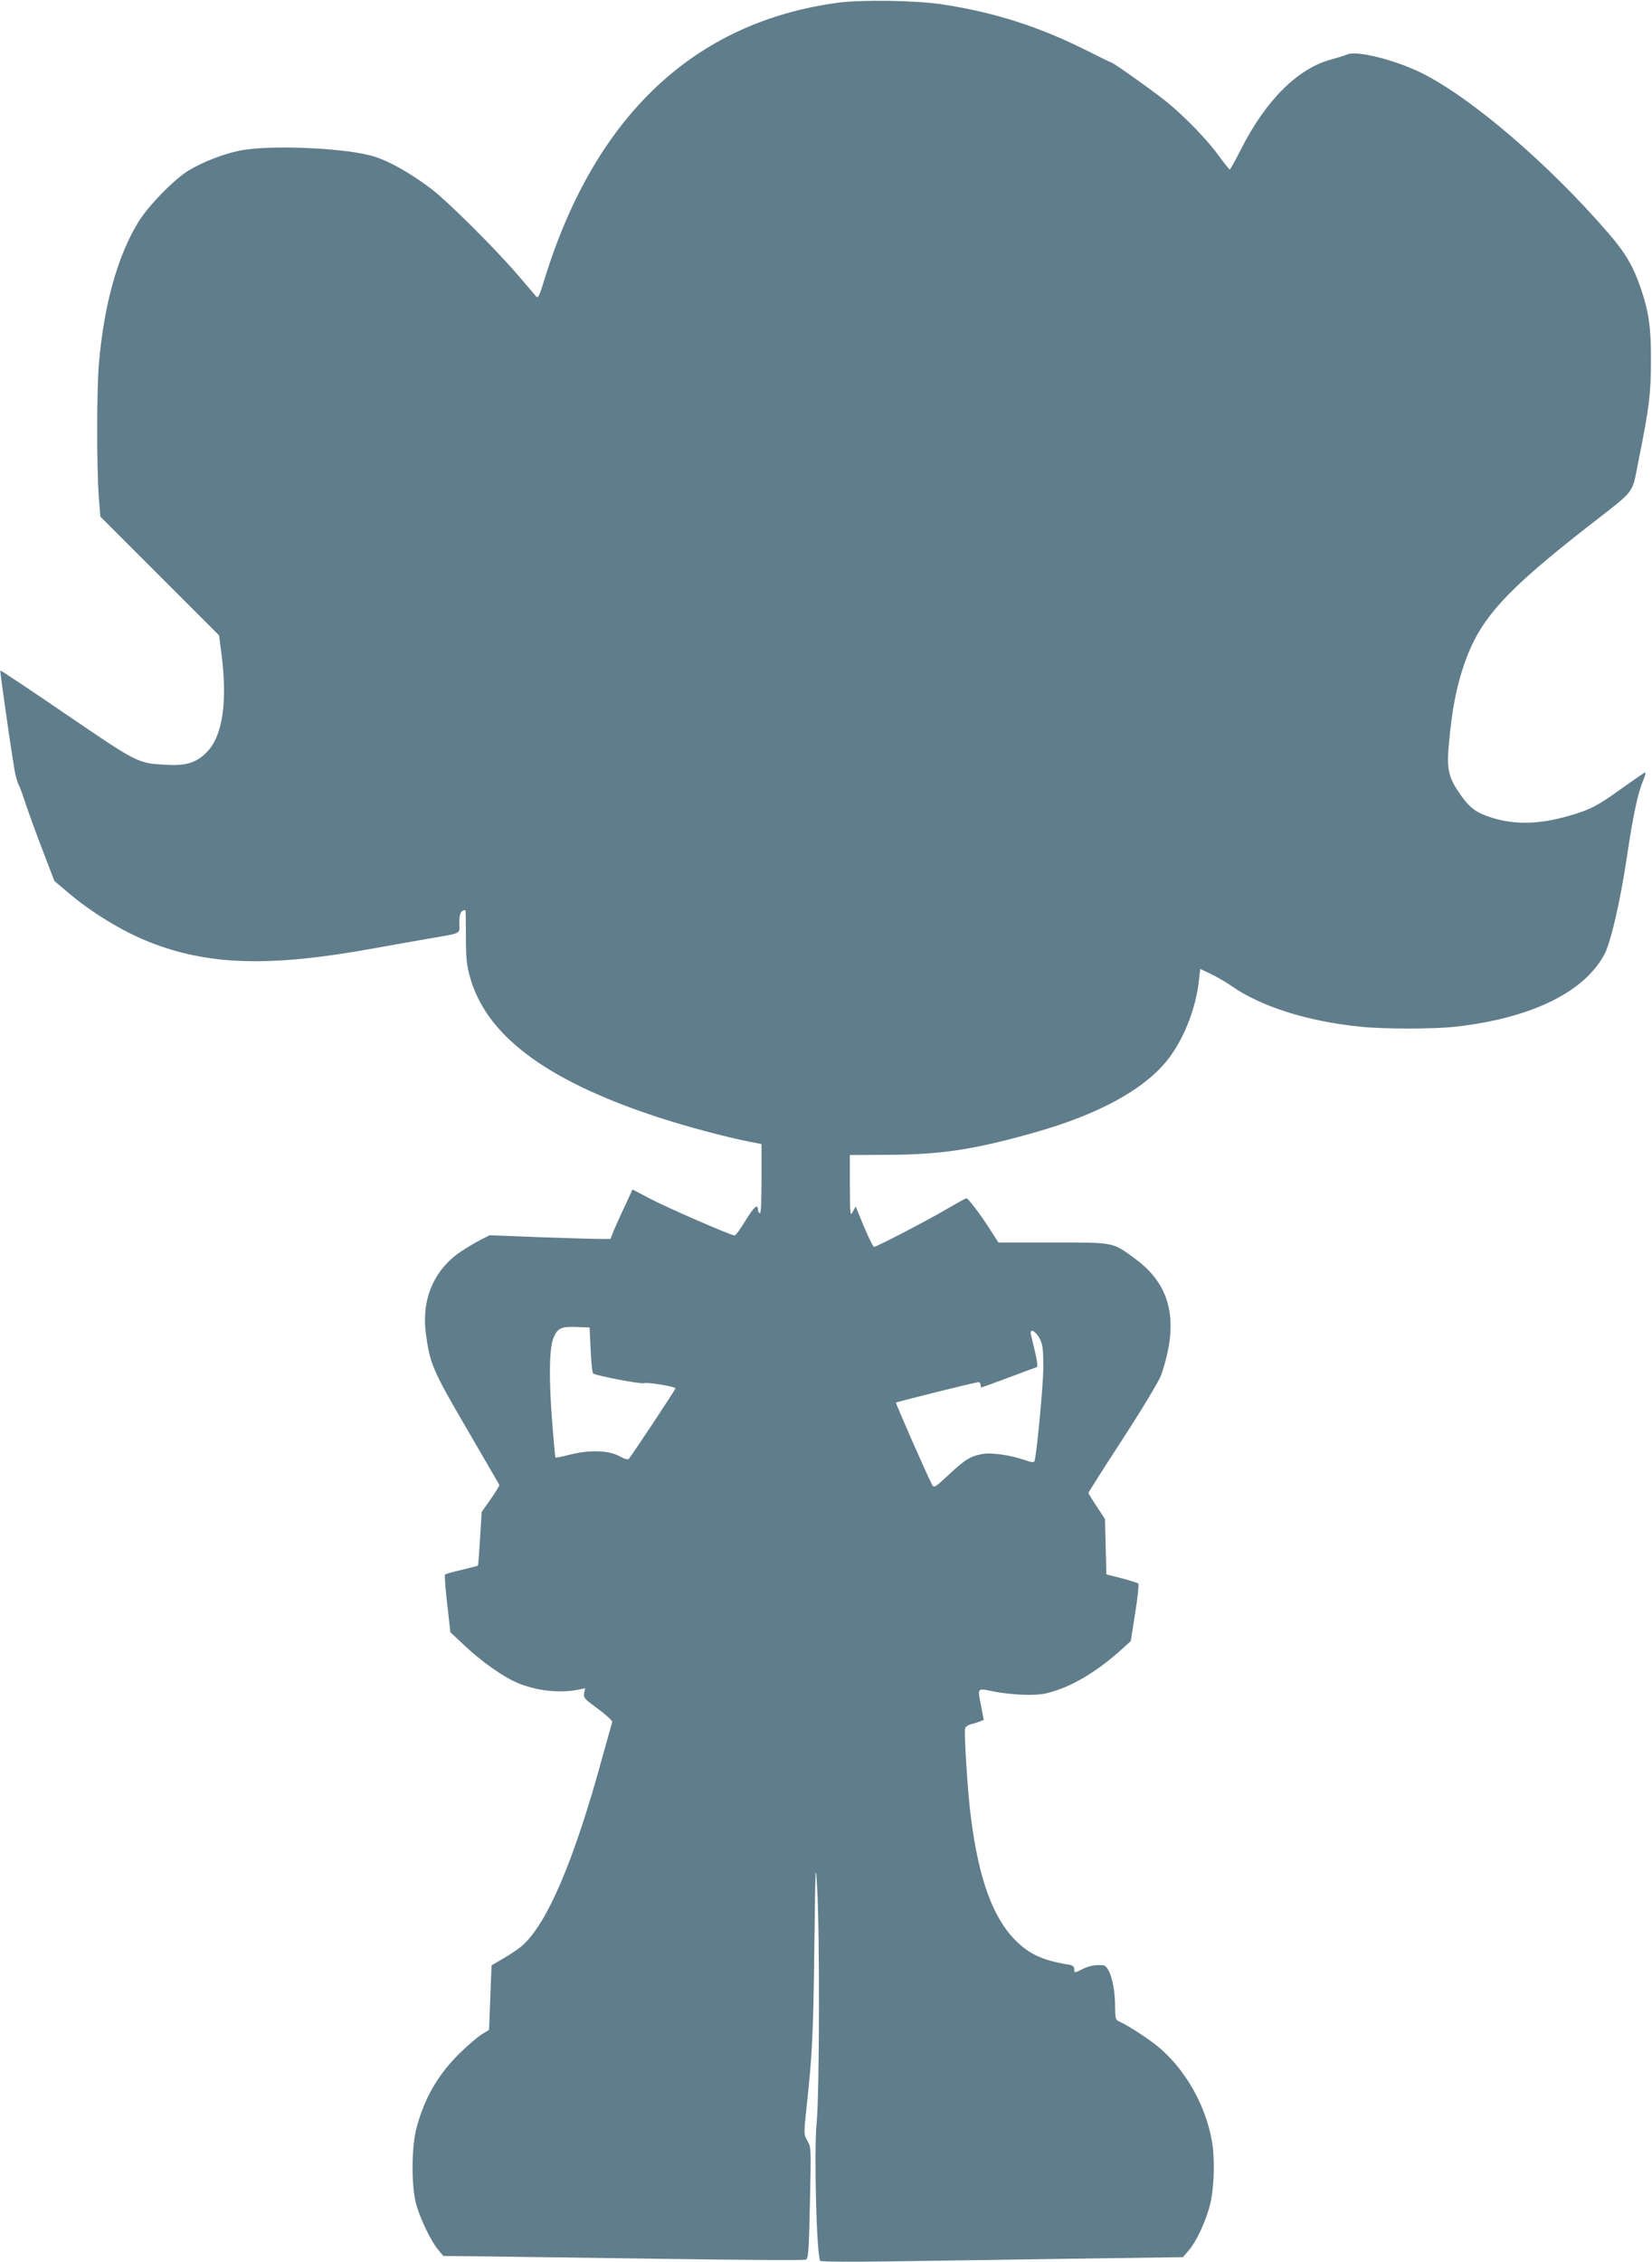
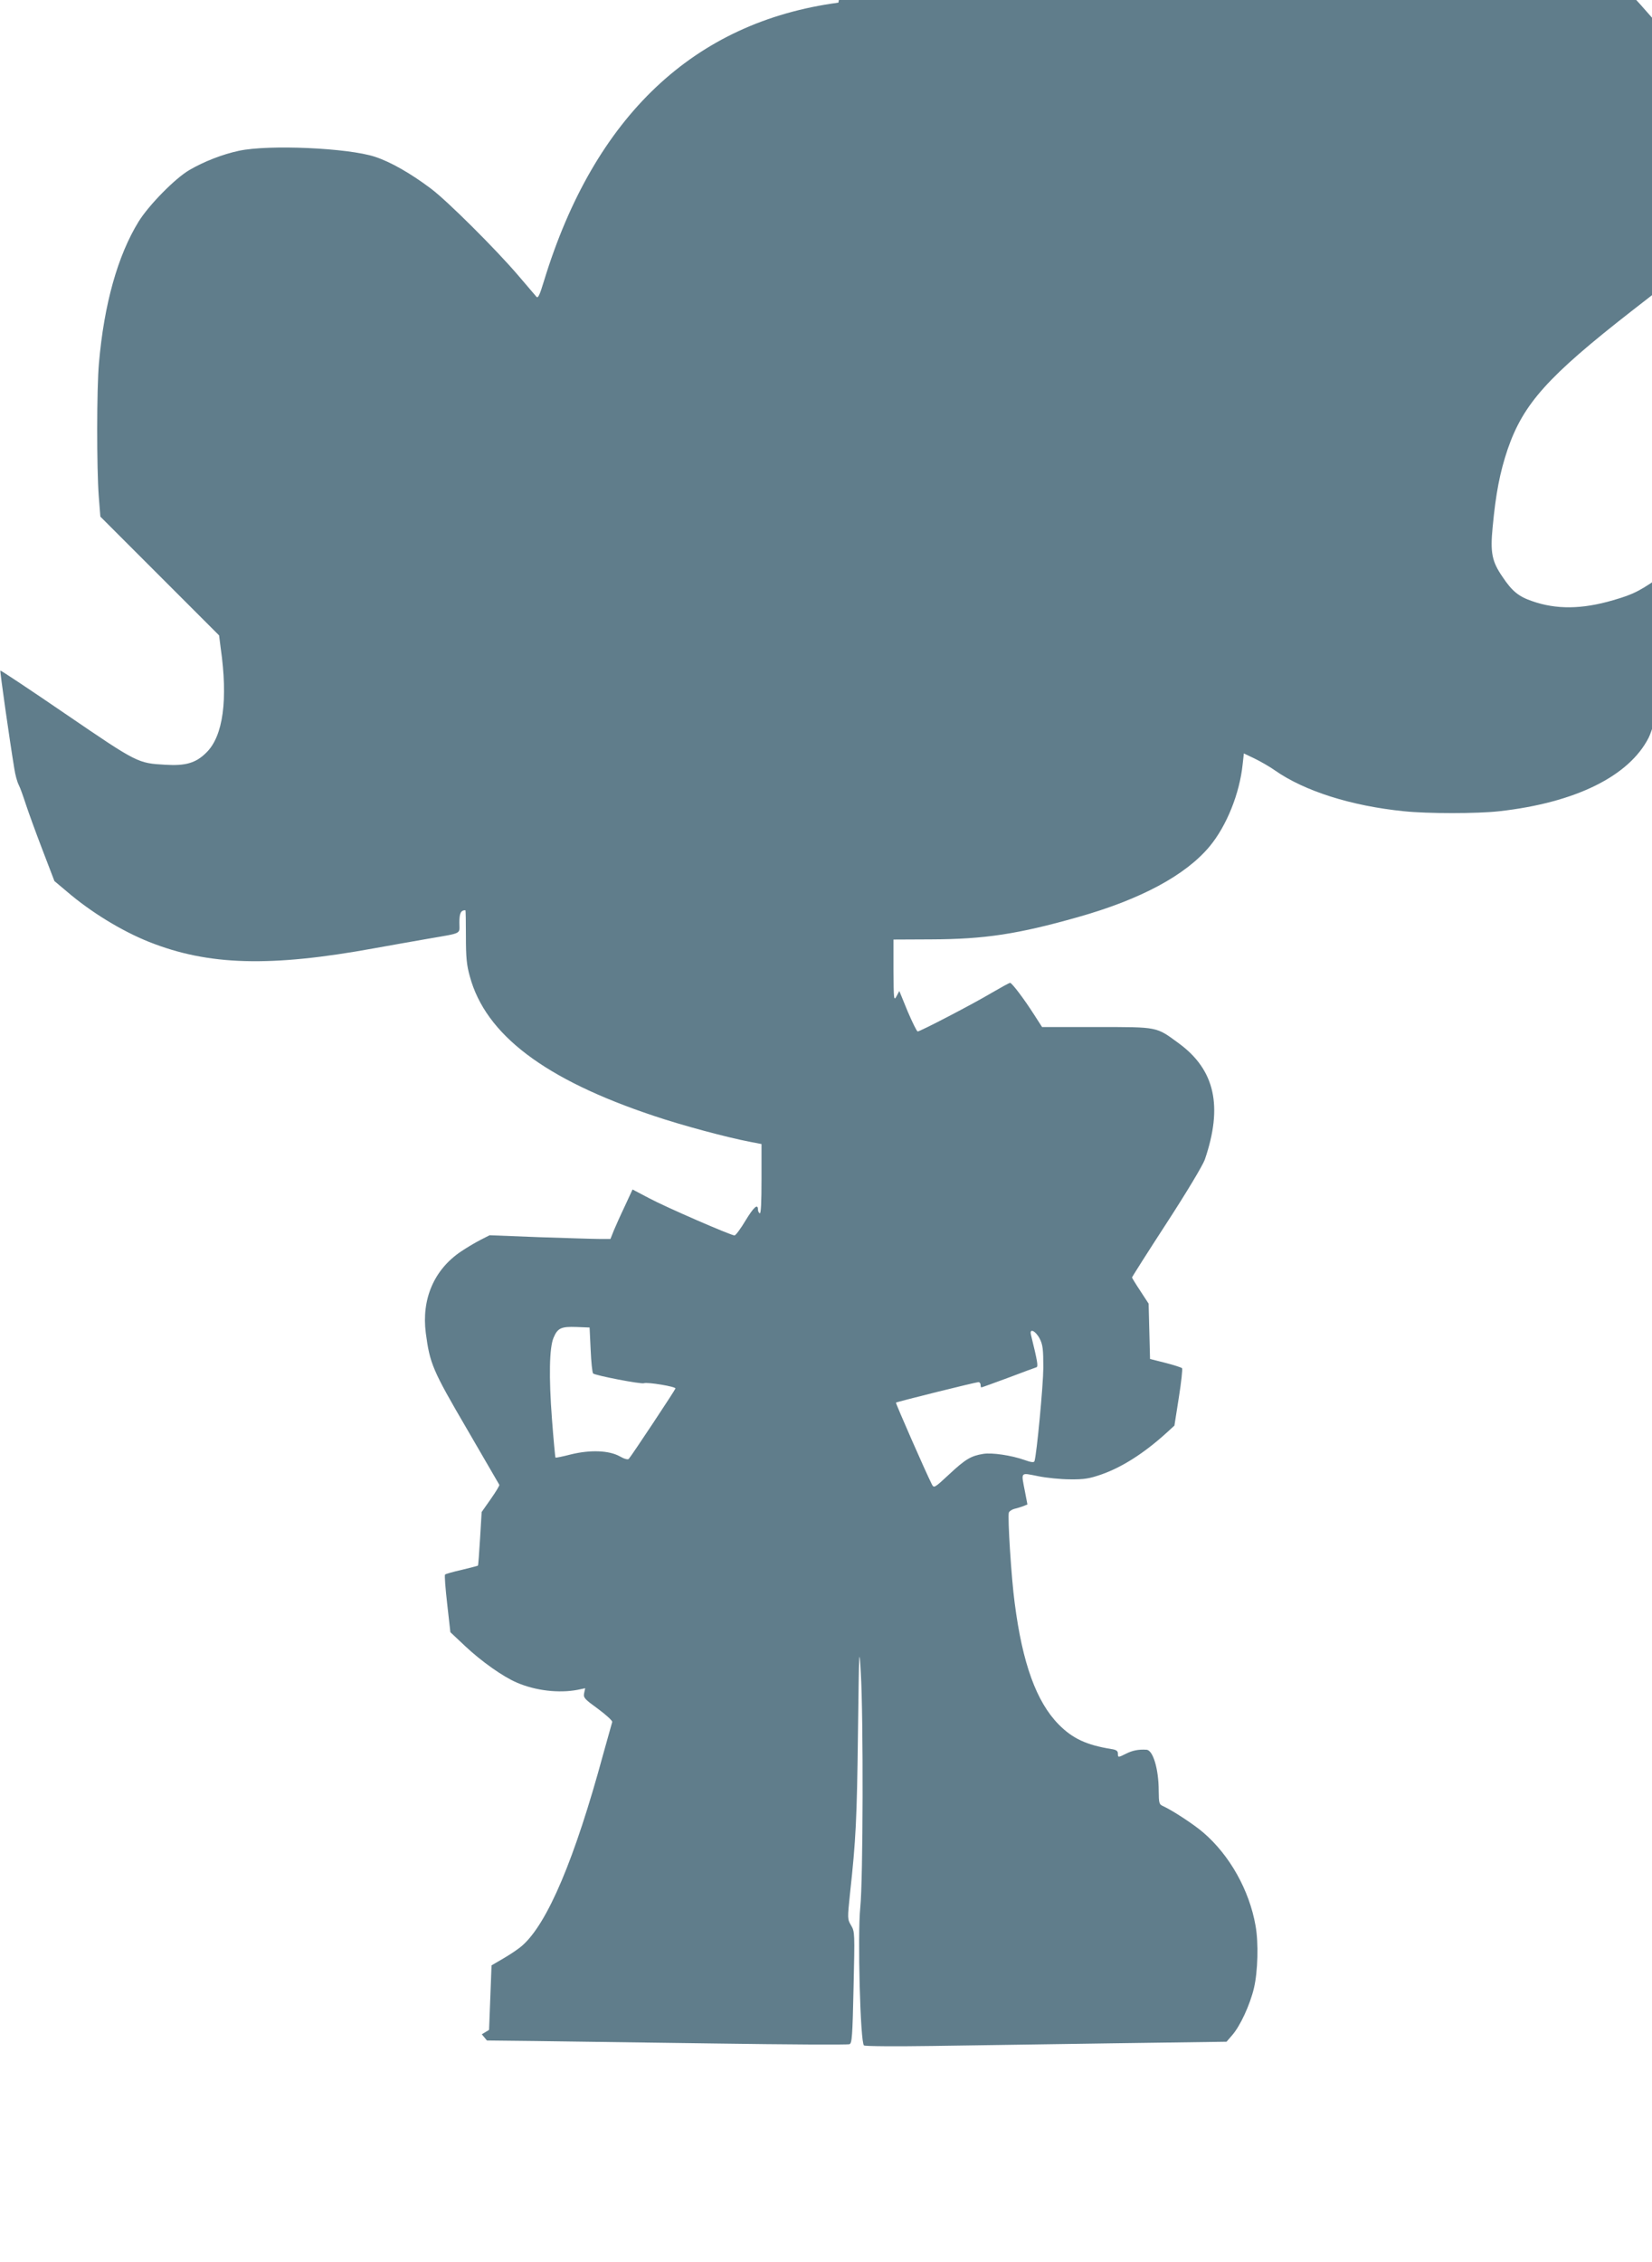
<svg xmlns="http://www.w3.org/2000/svg" version="1.0" width="935pt" height="1280pt" viewBox="0 0 935 1280" preserveAspectRatio="xMidYMid meet">
  <g transform="translate(0,1280) scale(0.1,-0.1)" fill="#607d8b" stroke="none">
-     <path d="M4745 12785 c-816 -109 -1381 -642 -1666 -1574 -25 -83 -34 -100 -43 -90 -7 8 -55 64 -106 124 -126 147 -397 417 -490 487 -114 86 -229 152 -318 181 -152 50 -600 70 -769 34 -94 -20 -199 -61 -281 -109 -81 -47 -229 -198 -287 -291 -119 -193 -196 -468 -225 -802 -13 -144 -13 -596 -1 -754 l9 -114 336 -336 336 -336 9 -71 c42 -293 14 -499 -81 -592 -59 -59 -117 -76 -232 -69 -156 9 -157 9 -560 284 -203 139 -372 251 -374 249 -3 -4 51 -385 79 -555 5 -35 17 -77 25 -92 8 -15 25 -63 39 -106 14 -43 56 -159 94 -258 l69 -180 69 -58 c137 -118 313 -225 466 -286 336 -134 686 -144 1277 -36 102 18 239 43 305 54 196 34 175 24 175 91 0 53 8 70 34 70 2 0 3 -66 3 -147 0 -120 4 -163 22 -227 89 -330 424 -584 1043 -790 157 -53 414 -122 546 -147 l62 -12 0 -199 c0 -130 -3 -197 -10 -193 -5 3 -10 12 -10 20 0 37 -23 17 -70 -60 -28 -47 -56 -85 -63 -85 -20 0 -391 161 -484 211 l-93 49 -43 -93 c-24 -50 -52 -113 -63 -139 l-19 -48 -60 0 c-33 0 -187 5 -342 10 l-282 11 -53 -27 c-29 -15 -78 -44 -109 -65 -153 -103 -224 -270 -199 -462 23 -173 38 -209 232 -541 99 -171 182 -314 184 -317 2 -4 -20 -40 -48 -80 l-52 -74 -9 -150 c-5 -82 -10 -151 -12 -153 -1 -2 -43 -12 -91 -24 -49 -11 -92 -23 -95 -27 -4 -3 2 -78 12 -166 l18 -160 83 -78 c91 -86 215 -174 293 -207 106 -46 238 -61 344 -41 l43 9 -6 -28 c-5 -26 2 -33 79 -89 46 -34 82 -67 80 -74 -2 -7 -25 -88 -51 -182 -161 -593 -315 -957 -458 -1083 -19 -17 -66 -49 -104 -71 l-70 -41 -7 -182 -7 -183 -41 -25 c-23 -14 -78 -61 -123 -105 -123 -120 -200 -252 -246 -422 -29 -106 -31 -325 -4 -428 21 -83 85 -216 126 -264 l29 -35 268 -3 c147 -2 606 -8 1018 -14 413 -6 757 -8 766 -4 14 5 17 45 23 321 7 311 7 315 -14 351 -21 36 -21 37 -6 182 33 300 39 418 45 911 6 479 7 496 16 335 15 -251 13 -1172 -3 -1326 -16 -159 0 -767 21 -781 6 -5 181 -6 387 -3 206 3 665 10 1020 15 l645 9 31 36 c46 52 101 171 124 267 22 93 27 256 9 354 -35 200 -146 398 -295 526 -53 46 -174 125 -226 149 -25 11 -26 15 -27 88 0 122 -32 230 -69 232 -44 3 -80 -4 -115 -22 -46 -23 -47 -23 -47 1 0 14 -9 21 -37 25 -141 23 -219 59 -298 139 -126 128 -205 345 -249 687 -19 139 -41 491 -33 512 3 8 17 17 31 21 14 3 36 10 50 15 l24 10 -14 73 c-22 114 -28 107 74 87 48 -10 130 -18 182 -18 79 -1 109 4 178 28 116 41 239 119 365 233 l47 43 25 159 c14 88 22 163 18 166 -4 4 -47 18 -94 30 l-87 22 -4 157 -4 156 -47 72 c-26 39 -47 74 -47 76 0 3 88 142 196 308 115 177 204 326 216 359 103 301 58 507 -146 657 -131 96 -114 93 -465 93 l-310 0 -47 73 c-57 89 -124 177 -134 177 -5 0 -52 -26 -107 -58 -102 -61 -402 -217 -416 -217 -5 0 -30 51 -57 114 l-47 115 -16 -30 c-15 -27 -16 -20 -17 146 l0 175 213 1 c303 1 492 30 831 126 355 100 610 237 746 401 96 116 169 299 186 462 l7 63 59 -28 c33 -16 86 -46 117 -68 167 -117 432 -201 730 -231 133 -14 415 -14 539 0 431 48 735 198 846 416 35 71 89 306 126 558 33 223 61 352 91 422 10 24 15 43 11 43 -4 0 -63 -41 -132 -90 -140 -101 -179 -121 -297 -155 -177 -52 -323 -53 -459 -5 -76 26 -113 56 -167 137 -60 87 -70 137 -56 281 18 192 41 310 85 441 89 258 227 412 704 784 275 215 244 173 284 372 60 297 70 377 70 565 1 184 -12 274 -56 405 -45 130 -87 203 -186 317 -334 387 -771 762 -1052 903 -149 75 -372 131 -424 107 -12 -5 -50 -17 -86 -27 -192 -49 -375 -230 -517 -511 -32 -63 -60 -114 -63 -113 -3 0 -30 34 -60 75 -65 91 -197 227 -300 310 -73 59 -297 218 -309 220 -3 0 -61 28 -128 62 -279 141 -535 223 -835 268 -151 22 -448 26 -583 9z m-1402 -7622 c3 -69 9 -129 14 -134 11 -11 272 -62 288 -55 20 7 180 -19 178 -30 -2 -9 -247 -379 -264 -398 -5 -6 -25 -1 -51 14 -61 34 -167 38 -277 11 -46 -12 -86 -20 -87 -18 -2 2 -11 100 -20 218 -18 237 -15 404 9 460 23 55 43 64 129 61 l75 -3 6 -126z m2542 62 c17 -34 20 -59 20 -165 -1 -103 -37 -485 -50 -527 -3 -9 -19 -7 -58 7 -74 26 -183 42 -232 34 -69 -11 -101 -30 -191 -114 -86 -80 -88 -81 -100 -58 -35 69 -206 459 -203 462 6 5 452 116 467 116 6 0 12 -7 12 -15 0 -8 2 -15 4 -15 3 0 72 25 153 55 81 31 153 57 159 59 11 4 6 33 -31 184 -10 40 27 22 50 -23z" />
+     <path d="M4745 12785 c-816 -109 -1381 -642 -1666 -1574 -25 -83 -34 -100 -43 -90 -7 8 -55 64 -106 124 -126 147 -397 417 -490 487 -114 86 -229 152 -318 181 -152 50 -600 70 -769 34 -94 -20 -199 -61 -281 -109 -81 -47 -229 -198 -287 -291 -119 -193 -196 -468 -225 -802 -13 -144 -13 -596 -1 -754 l9 -114 336 -336 336 -336 9 -71 c42 -293 14 -499 -81 -592 -59 -59 -117 -76 -232 -69 -156 9 -157 9 -560 284 -203 139 -372 251 -374 249 -3 -4 51 -385 79 -555 5 -35 17 -77 25 -92 8 -15 25 -63 39 -106 14 -43 56 -159 94 -258 l69 -180 69 -58 c137 -118 313 -225 466 -286 336 -134 686 -144 1277 -36 102 18 239 43 305 54 196 34 175 24 175 91 0 53 8 70 34 70 2 0 3 -66 3 -147 0 -120 4 -163 22 -227 89 -330 424 -584 1043 -790 157 -53 414 -122 546 -147 l62 -12 0 -199 c0 -130 -3 -197 -10 -193 -5 3 -10 12 -10 20 0 37 -23 17 -70 -60 -28 -47 -56 -85 -63 -85 -20 0 -391 161 -484 211 l-93 49 -43 -93 c-24 -50 -52 -113 -63 -139 l-19 -48 -60 0 c-33 0 -187 5 -342 10 l-282 11 -53 -27 c-29 -15 -78 -44 -109 -65 -153 -103 -224 -270 -199 -462 23 -173 38 -209 232 -541 99 -171 182 -314 184 -317 2 -4 -20 -40 -48 -80 l-52 -74 -9 -150 c-5 -82 -10 -151 -12 -153 -1 -2 -43 -12 -91 -24 -49 -11 -92 -23 -95 -27 -4 -3 2 -78 12 -166 l18 -160 83 -78 c91 -86 215 -174 293 -207 106 -46 238 -61 344 -41 l43 9 -6 -28 c-5 -26 2 -33 79 -89 46 -34 82 -67 80 -74 -2 -7 -25 -88 -51 -182 -161 -593 -315 -957 -458 -1083 -19 -17 -66 -49 -104 -71 l-70 -41 -7 -182 -7 -183 -41 -25 l29 -35 268 -3 c147 -2 606 -8 1018 -14 413 -6 757 -8 766 -4 14 5 17 45 23 321 7 311 7 315 -14 351 -21 36 -21 37 -6 182 33 300 39 418 45 911 6 479 7 496 16 335 15 -251 13 -1172 -3 -1326 -16 -159 0 -767 21 -781 6 -5 181 -6 387 -3 206 3 665 10 1020 15 l645 9 31 36 c46 52 101 171 124 267 22 93 27 256 9 354 -35 200 -146 398 -295 526 -53 46 -174 125 -226 149 -25 11 -26 15 -27 88 0 122 -32 230 -69 232 -44 3 -80 -4 -115 -22 -46 -23 -47 -23 -47 1 0 14 -9 21 -37 25 -141 23 -219 59 -298 139 -126 128 -205 345 -249 687 -19 139 -41 491 -33 512 3 8 17 17 31 21 14 3 36 10 50 15 l24 10 -14 73 c-22 114 -28 107 74 87 48 -10 130 -18 182 -18 79 -1 109 4 178 28 116 41 239 119 365 233 l47 43 25 159 c14 88 22 163 18 166 -4 4 -47 18 -94 30 l-87 22 -4 157 -4 156 -47 72 c-26 39 -47 74 -47 76 0 3 88 142 196 308 115 177 204 326 216 359 103 301 58 507 -146 657 -131 96 -114 93 -465 93 l-310 0 -47 73 c-57 89 -124 177 -134 177 -5 0 -52 -26 -107 -58 -102 -61 -402 -217 -416 -217 -5 0 -30 51 -57 114 l-47 115 -16 -30 c-15 -27 -16 -20 -17 146 l0 175 213 1 c303 1 492 30 831 126 355 100 610 237 746 401 96 116 169 299 186 462 l7 63 59 -28 c33 -16 86 -46 117 -68 167 -117 432 -201 730 -231 133 -14 415 -14 539 0 431 48 735 198 846 416 35 71 89 306 126 558 33 223 61 352 91 422 10 24 15 43 11 43 -4 0 -63 -41 -132 -90 -140 -101 -179 -121 -297 -155 -177 -52 -323 -53 -459 -5 -76 26 -113 56 -167 137 -60 87 -70 137 -56 281 18 192 41 310 85 441 89 258 227 412 704 784 275 215 244 173 284 372 60 297 70 377 70 565 1 184 -12 274 -56 405 -45 130 -87 203 -186 317 -334 387 -771 762 -1052 903 -149 75 -372 131 -424 107 -12 -5 -50 -17 -86 -27 -192 -49 -375 -230 -517 -511 -32 -63 -60 -114 -63 -113 -3 0 -30 34 -60 75 -65 91 -197 227 -300 310 -73 59 -297 218 -309 220 -3 0 -61 28 -128 62 -279 141 -535 223 -835 268 -151 22 -448 26 -583 9z m-1402 -7622 c3 -69 9 -129 14 -134 11 -11 272 -62 288 -55 20 7 180 -19 178 -30 -2 -9 -247 -379 -264 -398 -5 -6 -25 -1 -51 14 -61 34 -167 38 -277 11 -46 -12 -86 -20 -87 -18 -2 2 -11 100 -20 218 -18 237 -15 404 9 460 23 55 43 64 129 61 l75 -3 6 -126z m2542 62 c17 -34 20 -59 20 -165 -1 -103 -37 -485 -50 -527 -3 -9 -19 -7 -58 7 -74 26 -183 42 -232 34 -69 -11 -101 -30 -191 -114 -86 -80 -88 -81 -100 -58 -35 69 -206 459 -203 462 6 5 452 116 467 116 6 0 12 -7 12 -15 0 -8 2 -15 4 -15 3 0 72 25 153 55 81 31 153 57 159 59 11 4 6 33 -31 184 -10 40 27 22 50 -23z" />
  </g>
</svg>